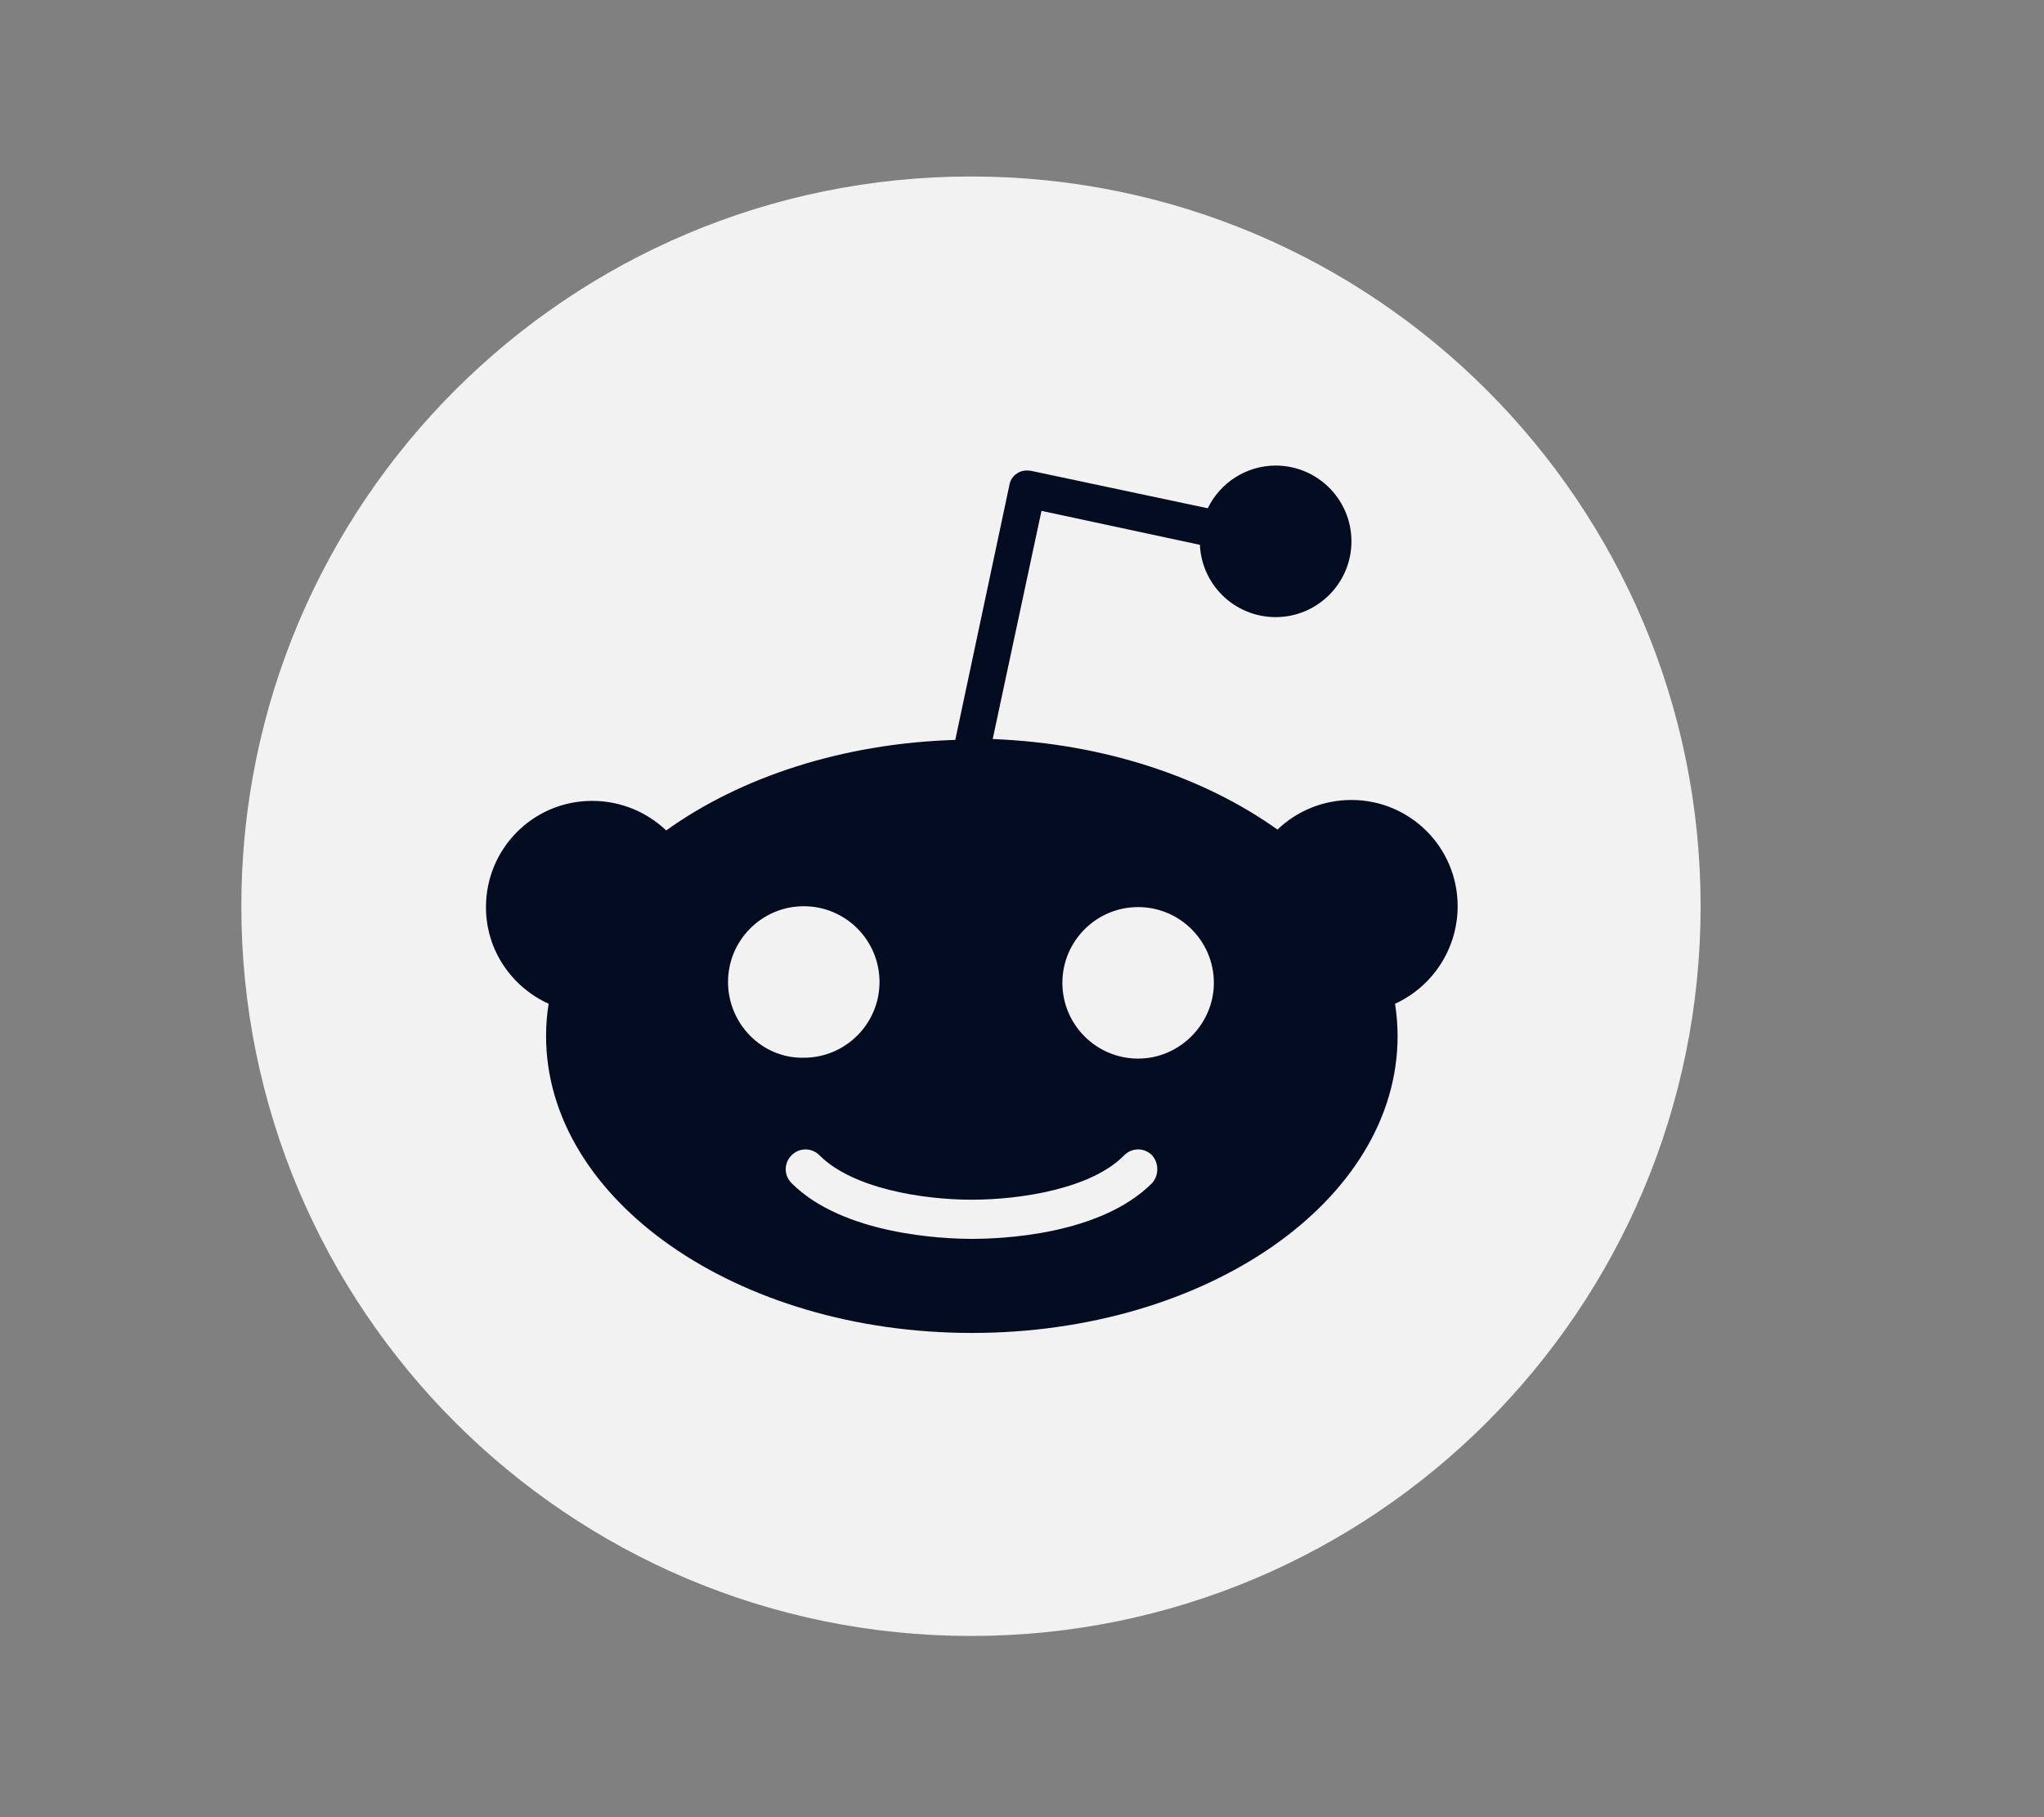
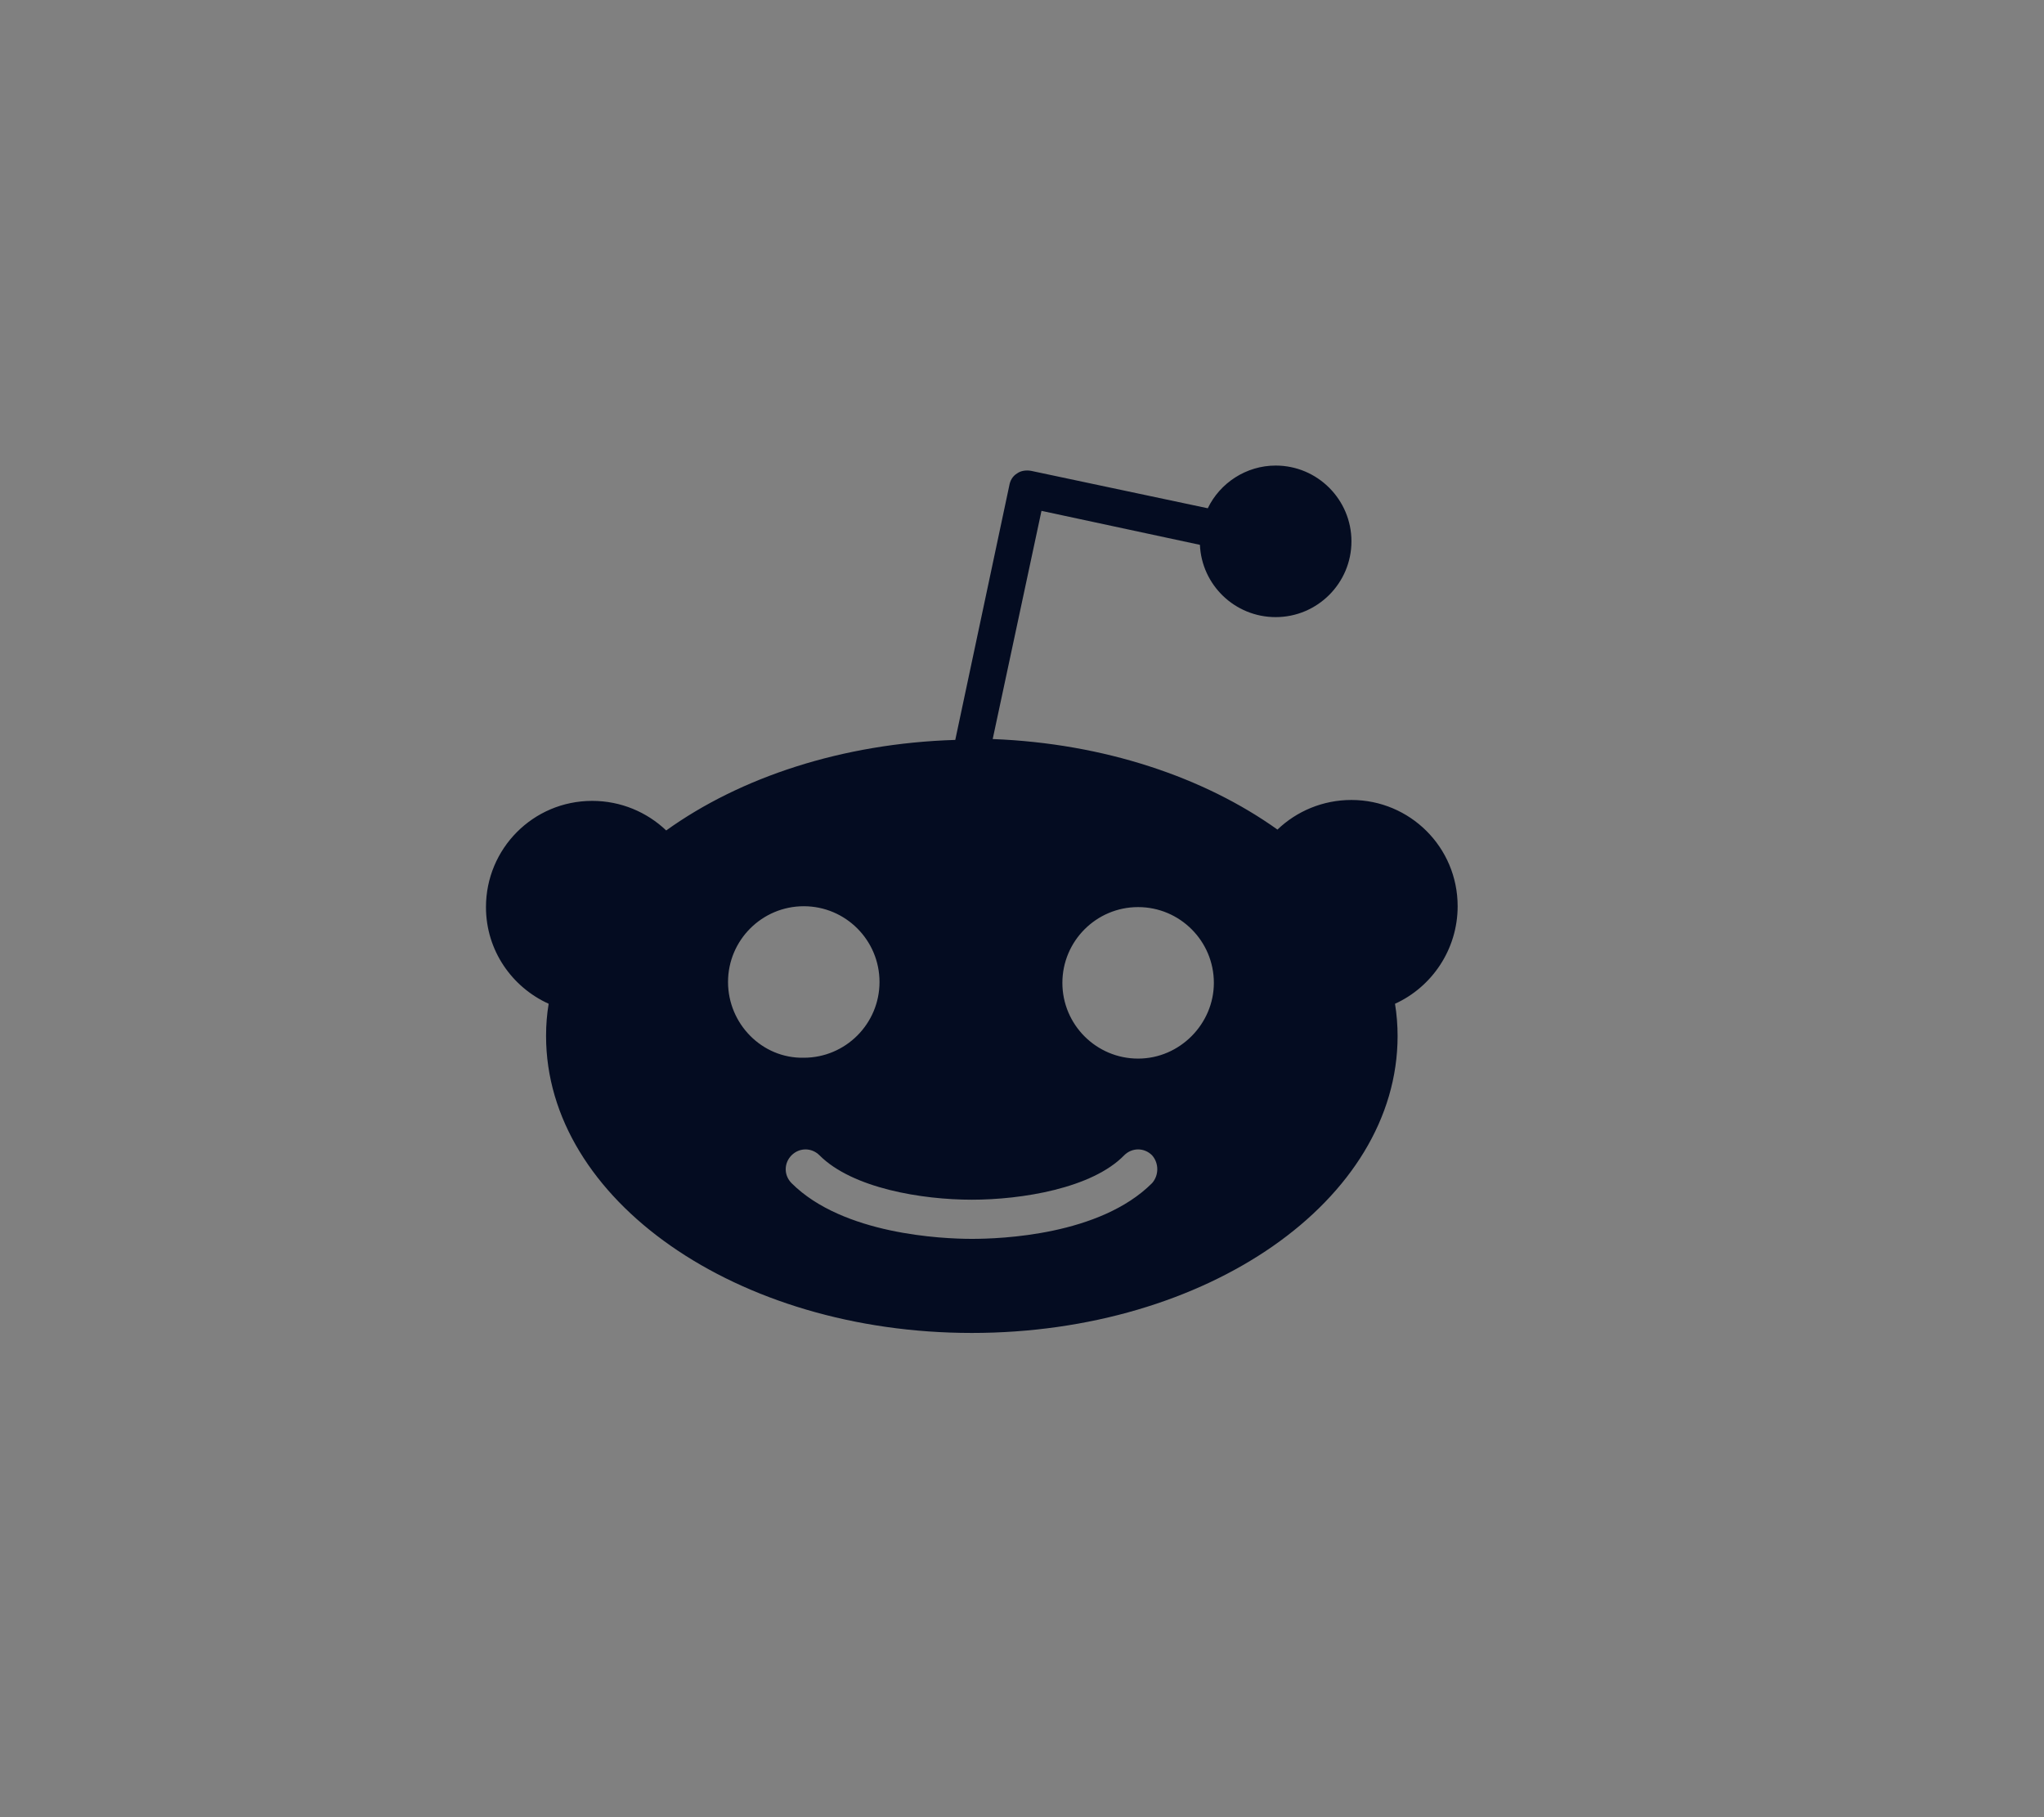
<svg xmlns="http://www.w3.org/2000/svg" width="45" height="40" viewBox="0 0 45 40" fill="none">
  <rect x="0" y="0" width="45" height="40" fill="#808080" stroke="none" />
-   <path d="M21.377 36.011C30.248 36.011 37.44 28.82 37.44 19.948C37.44 11.077 30.248 3.885 21.377 3.885C12.505 3.885 5.313 11.077 5.313 19.948C5.313 28.82 12.505 36.011 21.377 36.011Z" fill="#F2F2F2" />
  <path d="M32.091 19.948C32.091 18.645 31.037 17.609 29.753 17.609C29.12 17.609 28.545 17.858 28.124 18.261C26.514 17.111 24.309 16.363 21.855 16.268L22.929 11.245L26.417 11.993C26.456 12.875 27.184 13.584 28.085 13.584C29.005 13.584 29.753 12.836 29.753 11.916C29.753 10.996 29.005 10.248 28.085 10.248C27.434 10.248 26.858 10.632 26.59 11.188L22.699 10.364C22.584 10.344 22.469 10.364 22.392 10.421C22.296 10.479 22.239 10.574 22.22 10.689L21.031 16.287C18.539 16.363 16.296 17.111 14.667 18.28C14.245 17.878 13.67 17.629 13.038 17.629C11.734 17.629 10.699 18.683 10.699 19.967C10.699 20.925 11.274 21.73 12.079 22.095C12.041 22.325 12.022 22.555 12.022 22.804C12.022 26.408 16.22 29.341 21.395 29.341C26.571 29.341 30.769 26.427 30.769 22.804C30.769 22.574 30.75 22.325 30.712 22.095C31.517 21.73 32.091 20.906 32.091 19.948ZM16.028 21.616C16.028 20.695 16.776 19.948 17.696 19.948C18.616 19.948 19.363 20.695 19.363 21.616C19.363 22.535 18.616 23.283 17.696 23.283C16.776 23.302 16.028 22.535 16.028 21.616ZM25.363 26.044C24.213 27.194 22.028 27.27 21.395 27.27C20.744 27.27 18.558 27.174 17.427 26.044C17.255 25.871 17.255 25.603 17.427 25.43C17.6 25.258 17.868 25.258 18.041 25.43C18.769 26.159 20.303 26.408 21.395 26.408C22.488 26.408 24.041 26.159 24.75 25.43C24.922 25.258 25.191 25.258 25.363 25.43C25.517 25.603 25.517 25.871 25.363 26.044ZM25.056 23.302C24.136 23.302 23.389 22.555 23.389 21.635C23.389 20.715 24.136 19.967 25.056 19.967C25.977 19.967 26.724 20.715 26.724 21.635C26.724 22.535 25.977 23.302 25.056 23.302Z" fill="#040C21" />
</svg>